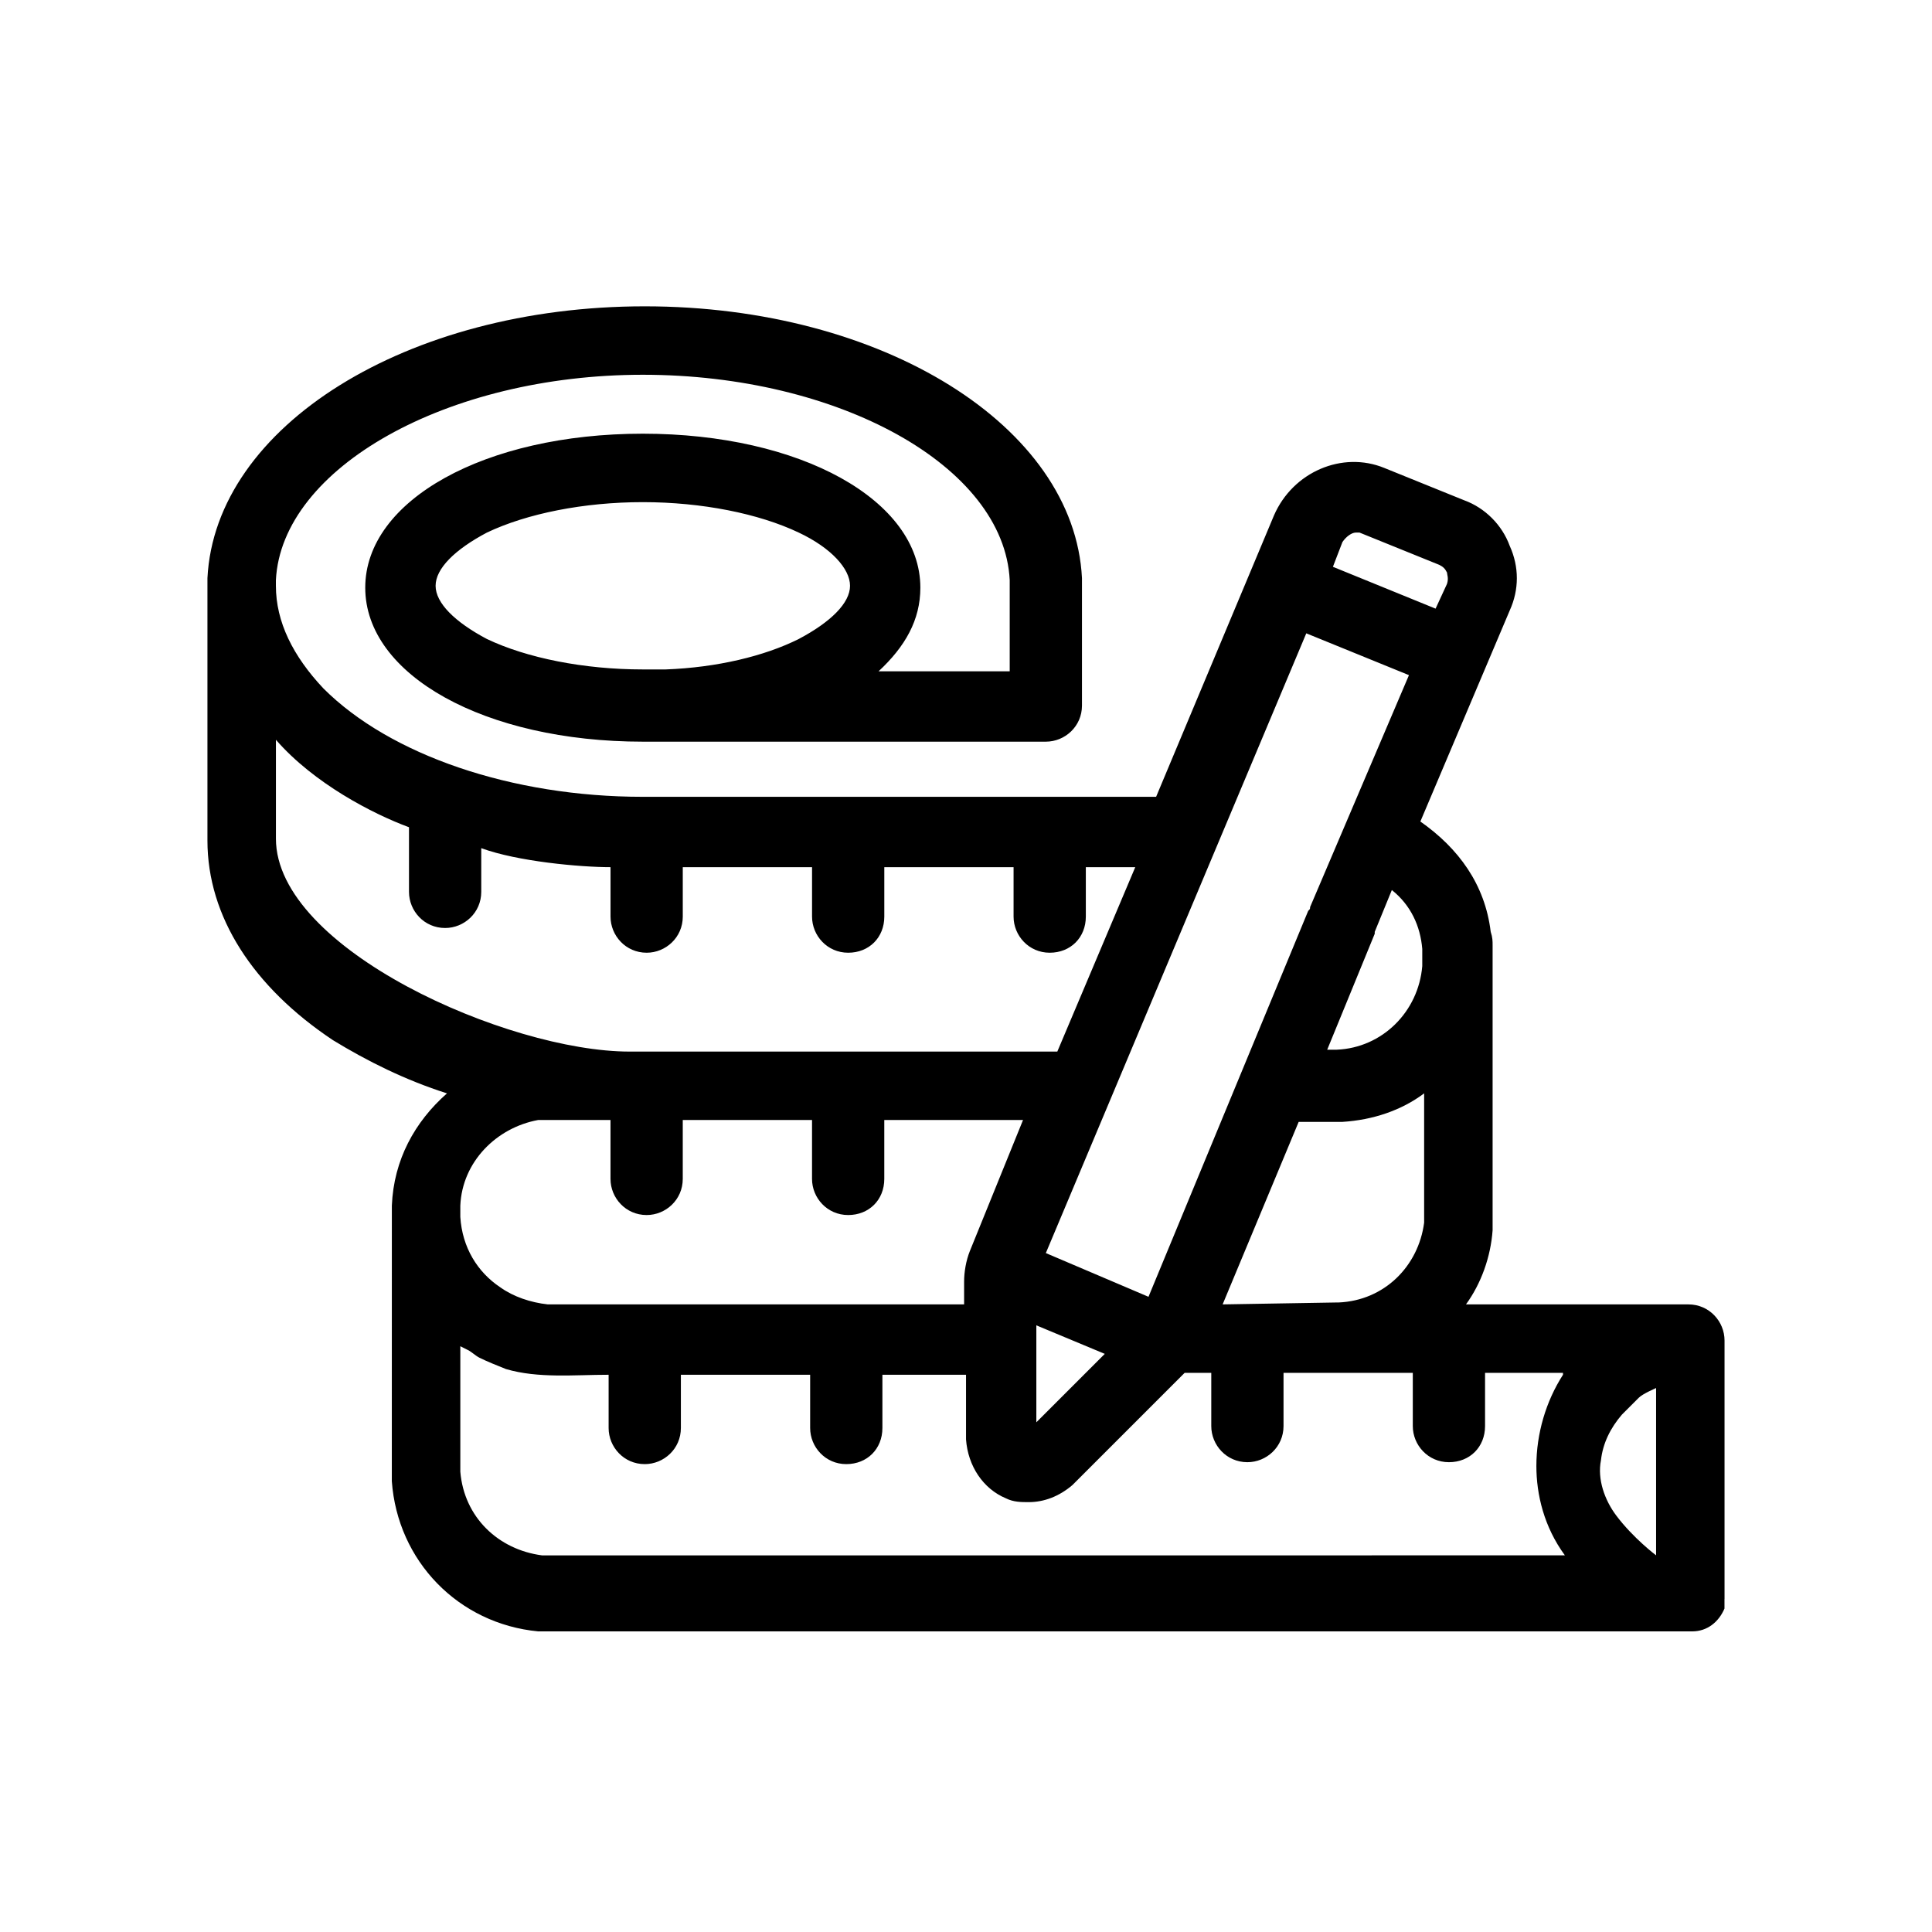
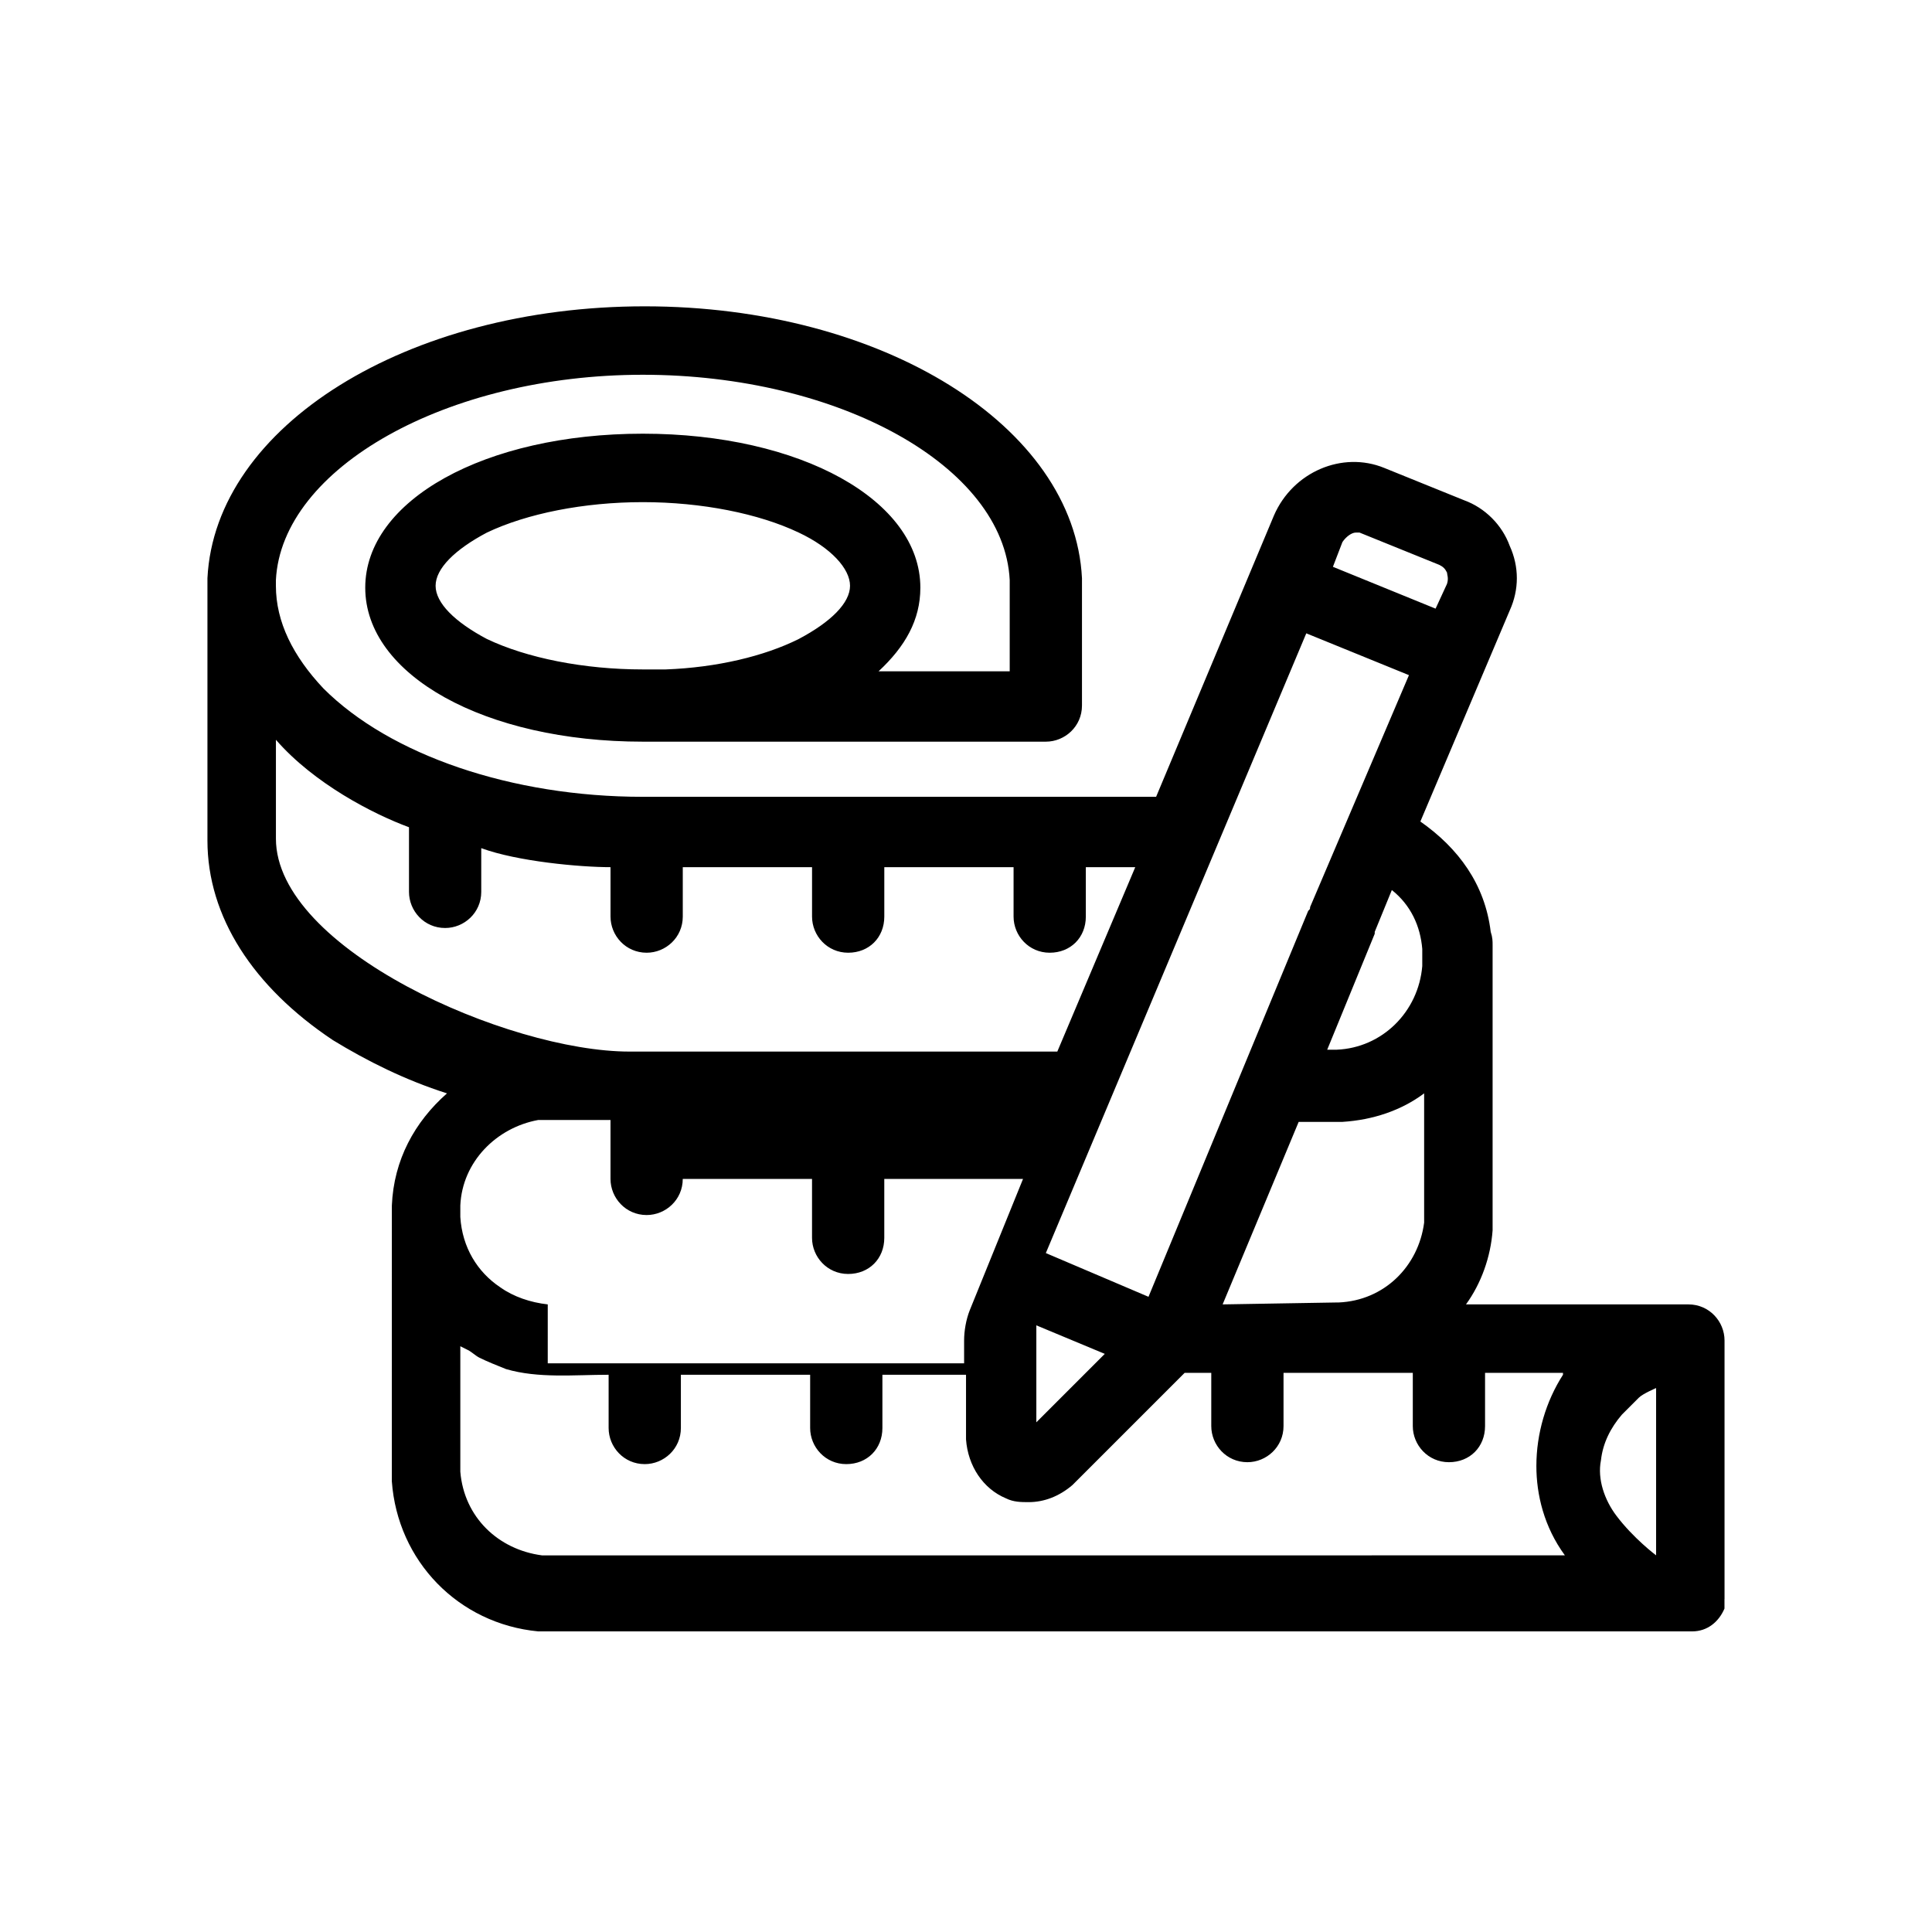
<svg xmlns="http://www.w3.org/2000/svg" fill="#000000" width="800px" height="800px" version="1.1" viewBox="144 144 512 512">
-   <path d="m601.02 567.77v-2.016-66.5c0-5.039-4.031-9.574-9.574-9.574h-58.945c4.031-5.543 6.551-12.594 7.055-19.648v-69.02-3.023-3.023-0.504c0-1.008 0-2.016-0.504-3.527-1.512-12.594-8.566-22.168-18.641-29.223l23.68-55.922c2.519-5.543 2.519-11.586 0-17.129-2.016-5.543-6.551-10.078-12.09-12.09l-21.164-8.566c-11.082-4.535-24.184 1.008-29.223 12.594l-31.234 74.566h-136.03c-34.762 0-67.008-11.082-84.641-28.719-8.062-8.566-12.594-17.633-12.594-27.207v-1.008-0.504c1.512-29.727 45.344-54.41 97.234-54.41 51.891 0 95.723 24.184 97.234 54.41v0.504 1.008 22.672h-34.762c7.055-6.551 11.082-13.602 11.082-22.168 0-23.176-31.738-40.809-73.555-40.809-41.816 0-73.555 17.633-73.555 40.809s31.738 40.809 73.555 40.809h6.551 100.26c5.039 0 9.574-4.031 9.574-9.574v-32.242-1.512c-2.016-40.305-52.898-72.043-115.88-72.043s-113.86 31.738-115.88 72.043v0.504 2.016 66 1.008c0 20.152 12.09 38.793 33.25 52.898 9.07 5.543 19.145 10.578 30.23 14.105-8.566 7.559-14.105 17.633-14.609 29.727v3.023 2.016l-0.008 62.473v2.519 3.023c1.512 21.16 17.633 37.785 38.793 39.801h1.008 304.8c4.031 0 7.055-2.519 8.566-6.047v-2.519zm-341.58-268.53c0-4.535 5.039-9.574 13.602-14.105 10.578-5.039 25.695-8.062 41.312-8.062 15.617 0 30.73 3.023 41.312 8.062 8.566 4.031 13.602 9.574 13.602 14.105 0 4.535-5.039 9.574-13.602 14.105-9.07 4.535-21.664 7.559-35.266 8.062h-3.527-1.512-1.008c-15.617 0-30.73-3.023-41.312-8.062-8.566-4.535-13.602-9.574-13.602-14.105zm312.86 246.36c-3.023-4.031-5.039-9.574-4.031-14.609 0.504-4.535 2.519-8.566 5.543-12.09 1.512-1.512 3.023-3.023 4.535-4.535 1.008-1.008 4.535-2.519 4.535-2.519v11.082 21.16 12.09c0 0.004-6.047-4.531-10.582-10.578zm-104.29-55.922 20.152-48.367h11.586c8.062-0.504 15.617-3.023 21.664-7.559v34.258c-1.512 11.586-10.578 20.656-22.672 21.16h-0.504zm-178.85 0c-4.535-0.504-9.07-2.016-12.594-4.535-6.047-4.031-10.078-10.578-10.578-18.641v-1.512-1.512c0.504-11.586 9.574-20.656 20.656-22.672h19.145v15.617c0 5.039 4.031 9.574 9.574 9.574 5.039 0 9.574-4.031 9.574-9.574v-15.617h34.258v15.617c0 5.039 4.031 9.574 9.574 9.574s9.574-4.031 9.574-9.574v-15.617l36.77 0.004-14.105 34.762c-1.008 2.519-1.512 5.543-1.512 8.062v6.047c0-0.004-110.34-0.004-110.34-0.004zm201.02-177.84 27.207 11.082-26.199 61.465c0 0.504 0 0.504-0.504 1.008l-42.32 102.27-27.207-11.586zm-53.402 190.95-18.137 18.137v-25.695zm84.137-107.31v4.535c-1.008 12.09-10.578 21.664-22.672 22.168h-2.519l12.594-30.73v-0.504l4.535-11.082c5.039 4.023 7.559 9.566 8.062 15.613zm-17.633-110.34h1.008l21.16 8.566c1.008 0.504 1.512 1.008 2.016 2.016 0 0.504 0.504 1.512 0 3.023l-3.023 6.551-27.207-11.086 2.519-6.551c1.008-1.512 2.519-2.519 3.527-2.519zm-286.16 81.113v-1.008-0.504-1.512-23.176c10.078 11.586 25.695 19.648 35.266 23.176v2.519 14.609c0 5.039 4.031 9.574 9.574 9.574 5.039 0 9.574-4.031 9.574-9.574v-11.586c9.574 3.527 26.199 5.039 34.258 5.039v13.098c0 5.039 4.031 9.574 9.574 9.574 5.039 0 9.574-4.031 9.574-9.574v-13.098h34.258v13.098c0 5.039 4.031 9.574 9.574 9.574s9.574-4.031 9.574-9.574v-13.098h34.258v13.098c0 5.039 4.031 9.574 9.574 9.574s9.574-4.031 9.574-9.574v-13.098h13.098l-20.656 48.871h-113.37c-32.242 0-93.707-27.207-93.707-56.43zm70.531 189.94c-11.586-1.512-20.656-10.078-21.664-22.168v-1.512-1.512-0.504-29.727l2.016 1.008c1.008 0.504 2.016 1.512 3.023 2.016 2.016 1.008 4.535 2.016 7.055 3.023 8.566 2.519 18.137 1.512 27.207 1.512v14.105c0 5.039 4.031 9.574 9.574 9.574 5.039 0 9.574-4.031 9.574-9.574v-14.105h34.258v14.105c0 5.039 4.031 9.574 9.574 9.574s9.574-4.031 9.574-9.574v-14.105h22.16v17.129c0.504 7.055 4.535 13.098 10.578 15.617 2.016 1.008 4.031 1.008 6.047 1.008 4.031 0 8.062-1.512 11.586-4.535l29.727-29.727h7.055v14.105c0 5.039 4.031 9.574 9.574 9.574 5.039 0 9.574-4.031 9.574-9.574v-14.105h34.258v14.105c0 5.039 4.031 9.574 9.574 9.574 5.543 0 9.574-4.031 9.574-9.574v-14.105h20.656v0.504c-4.535 7.055-7.055 15.617-7.055 24.184 0 7.559 2.016 16.121 7.559 23.68z" />
+   <path d="m601.02 567.77v-2.016-66.5c0-5.039-4.031-9.574-9.574-9.574h-58.945c4.031-5.543 6.551-12.594 7.055-19.648v-69.02-3.023-3.023-0.504c0-1.008 0-2.016-0.504-3.527-1.512-12.594-8.566-22.168-18.641-29.223l23.68-55.922c2.519-5.543 2.519-11.586 0-17.129-2.016-5.543-6.551-10.078-12.09-12.09l-21.164-8.566c-11.082-4.535-24.184 1.008-29.223 12.594l-31.234 74.566h-136.03c-34.762 0-67.008-11.082-84.641-28.719-8.062-8.566-12.594-17.633-12.594-27.207v-1.008-0.504c1.512-29.727 45.344-54.41 97.234-54.41 51.891 0 95.723 24.184 97.234 54.41v0.504 1.008 22.672h-34.762c7.055-6.551 11.082-13.602 11.082-22.168 0-23.176-31.738-40.809-73.555-40.809-41.816 0-73.555 17.633-73.555 40.809s31.738 40.809 73.555 40.809h6.551 100.26c5.039 0 9.574-4.031 9.574-9.574v-32.242-1.512c-2.016-40.305-52.898-72.043-115.88-72.043s-113.86 31.738-115.88 72.043v0.504 2.016 66 1.008c0 20.152 12.09 38.793 33.25 52.898 9.07 5.543 19.145 10.578 30.23 14.105-8.566 7.559-14.105 17.633-14.609 29.727v3.023 2.016l-0.008 62.473v2.519 3.023c1.512 21.16 17.633 37.785 38.793 39.801h1.008 304.8c4.031 0 7.055-2.519 8.566-6.047v-2.519zm-341.58-268.53c0-4.535 5.039-9.574 13.602-14.105 10.578-5.039 25.695-8.062 41.312-8.062 15.617 0 30.73 3.023 41.312 8.062 8.566 4.031 13.602 9.574 13.602 14.105 0 4.535-5.039 9.574-13.602 14.105-9.07 4.535-21.664 7.559-35.266 8.062h-3.527-1.512-1.008c-15.617 0-30.73-3.023-41.312-8.062-8.566-4.535-13.602-9.574-13.602-14.105zm312.86 246.36c-3.023-4.031-5.039-9.574-4.031-14.609 0.504-4.535 2.519-8.566 5.543-12.09 1.512-1.512 3.023-3.023 4.535-4.535 1.008-1.008 4.535-2.519 4.535-2.519v11.082 21.16 12.09c0 0.004-6.047-4.531-10.582-10.578zm-104.29-55.922 20.152-48.367h11.586c8.062-0.504 15.617-3.023 21.664-7.559v34.258c-1.512 11.586-10.578 20.656-22.672 21.16h-0.504zm-178.85 0c-4.535-0.504-9.07-2.016-12.594-4.535-6.047-4.031-10.078-10.578-10.578-18.641v-1.512-1.512c0.504-11.586 9.574-20.656 20.656-22.672h19.145v15.617c0 5.039 4.031 9.574 9.574 9.574 5.039 0 9.574-4.031 9.574-9.574h34.258v15.617c0 5.039 4.031 9.574 9.574 9.574s9.574-4.031 9.574-9.574v-15.617l36.77 0.004-14.105 34.762c-1.008 2.519-1.512 5.543-1.512 8.062v6.047c0-0.004-110.34-0.004-110.34-0.004zm201.02-177.84 27.207 11.082-26.199 61.465c0 0.504 0 0.504-0.504 1.008l-42.32 102.27-27.207-11.586zm-53.402 190.95-18.137 18.137v-25.695zm84.137-107.31v4.535c-1.008 12.09-10.578 21.664-22.672 22.168h-2.519l12.594-30.73v-0.504l4.535-11.082c5.039 4.023 7.559 9.566 8.062 15.613zm-17.633-110.34h1.008l21.16 8.566c1.008 0.504 1.512 1.008 2.016 2.016 0 0.504 0.504 1.512 0 3.023l-3.023 6.551-27.207-11.086 2.519-6.551c1.008-1.512 2.519-2.519 3.527-2.519zm-286.16 81.113v-1.008-0.504-1.512-23.176c10.078 11.586 25.695 19.648 35.266 23.176v2.519 14.609c0 5.039 4.031 9.574 9.574 9.574 5.039 0 9.574-4.031 9.574-9.574v-11.586c9.574 3.527 26.199 5.039 34.258 5.039v13.098c0 5.039 4.031 9.574 9.574 9.574 5.039 0 9.574-4.031 9.574-9.574v-13.098h34.258v13.098c0 5.039 4.031 9.574 9.574 9.574s9.574-4.031 9.574-9.574v-13.098h34.258v13.098c0 5.039 4.031 9.574 9.574 9.574s9.574-4.031 9.574-9.574v-13.098h13.098l-20.656 48.871h-113.37c-32.242 0-93.707-27.207-93.707-56.43zm70.531 189.94c-11.586-1.512-20.656-10.078-21.664-22.168v-1.512-1.512-0.504-29.727l2.016 1.008c1.008 0.504 2.016 1.512 3.023 2.016 2.016 1.008 4.535 2.016 7.055 3.023 8.566 2.519 18.137 1.512 27.207 1.512v14.105c0 5.039 4.031 9.574 9.574 9.574 5.039 0 9.574-4.031 9.574-9.574v-14.105h34.258v14.105c0 5.039 4.031 9.574 9.574 9.574s9.574-4.031 9.574-9.574v-14.105h22.16v17.129c0.504 7.055 4.535 13.098 10.578 15.617 2.016 1.008 4.031 1.008 6.047 1.008 4.031 0 8.062-1.512 11.586-4.535l29.727-29.727h7.055v14.105c0 5.039 4.031 9.574 9.574 9.574 5.039 0 9.574-4.031 9.574-9.574v-14.105h34.258v14.105c0 5.039 4.031 9.574 9.574 9.574 5.543 0 9.574-4.031 9.574-9.574v-14.105h20.656v0.504c-4.535 7.055-7.055 15.617-7.055 24.184 0 7.559 2.016 16.121 7.559 23.68z" />
</svg>